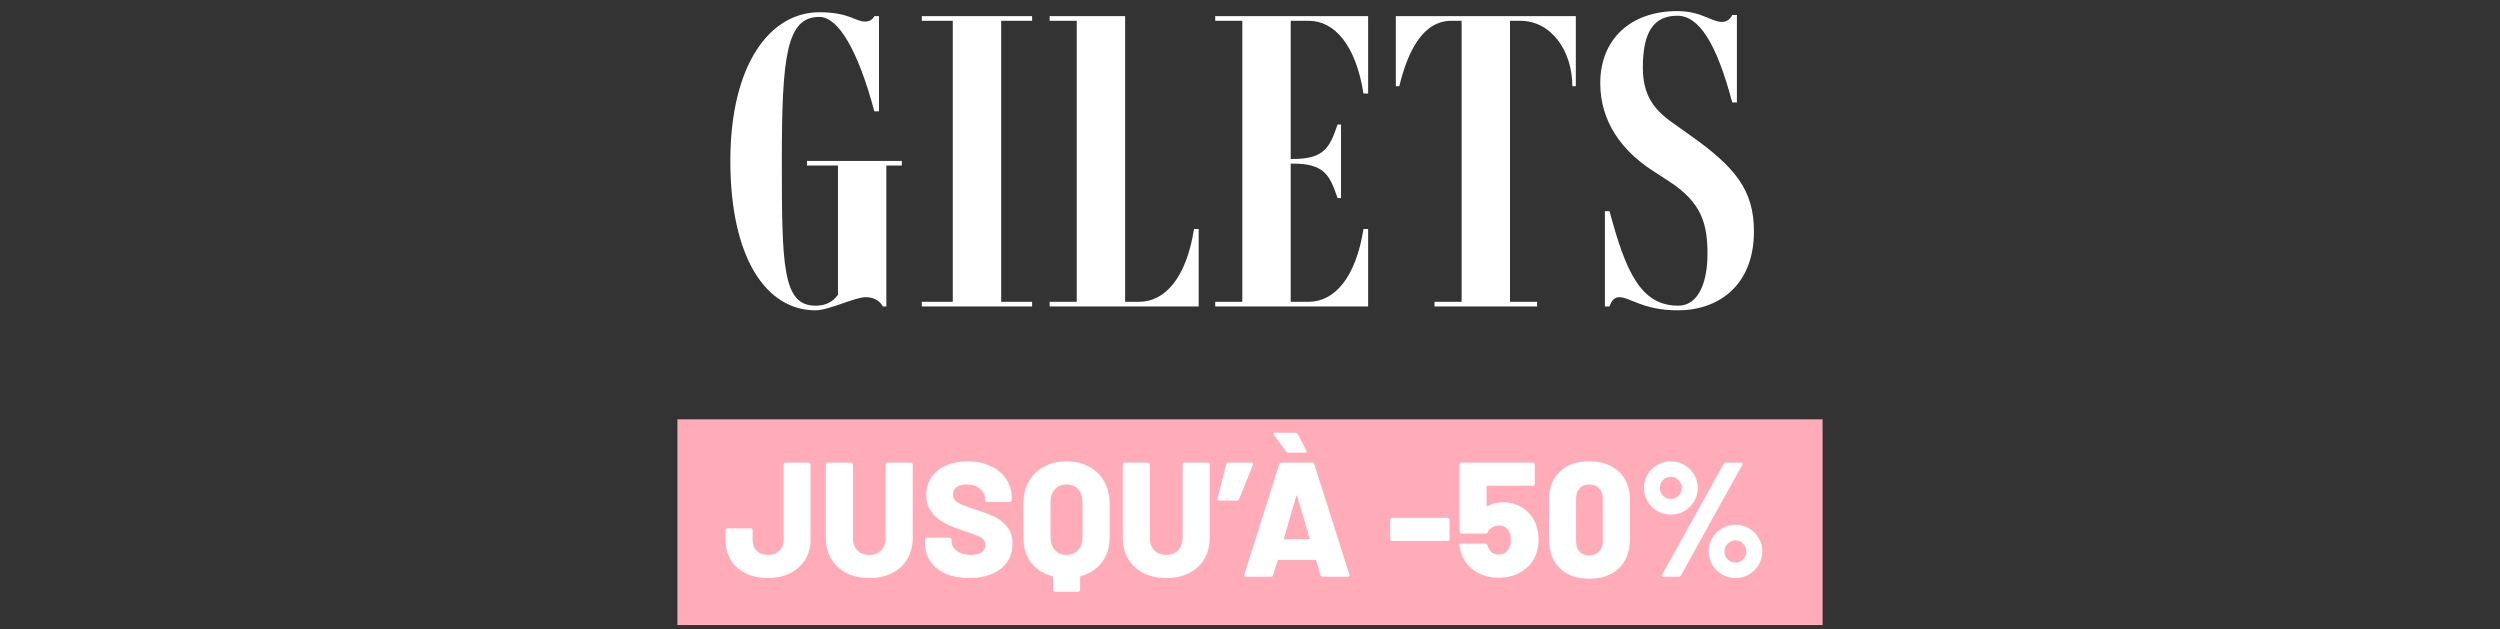
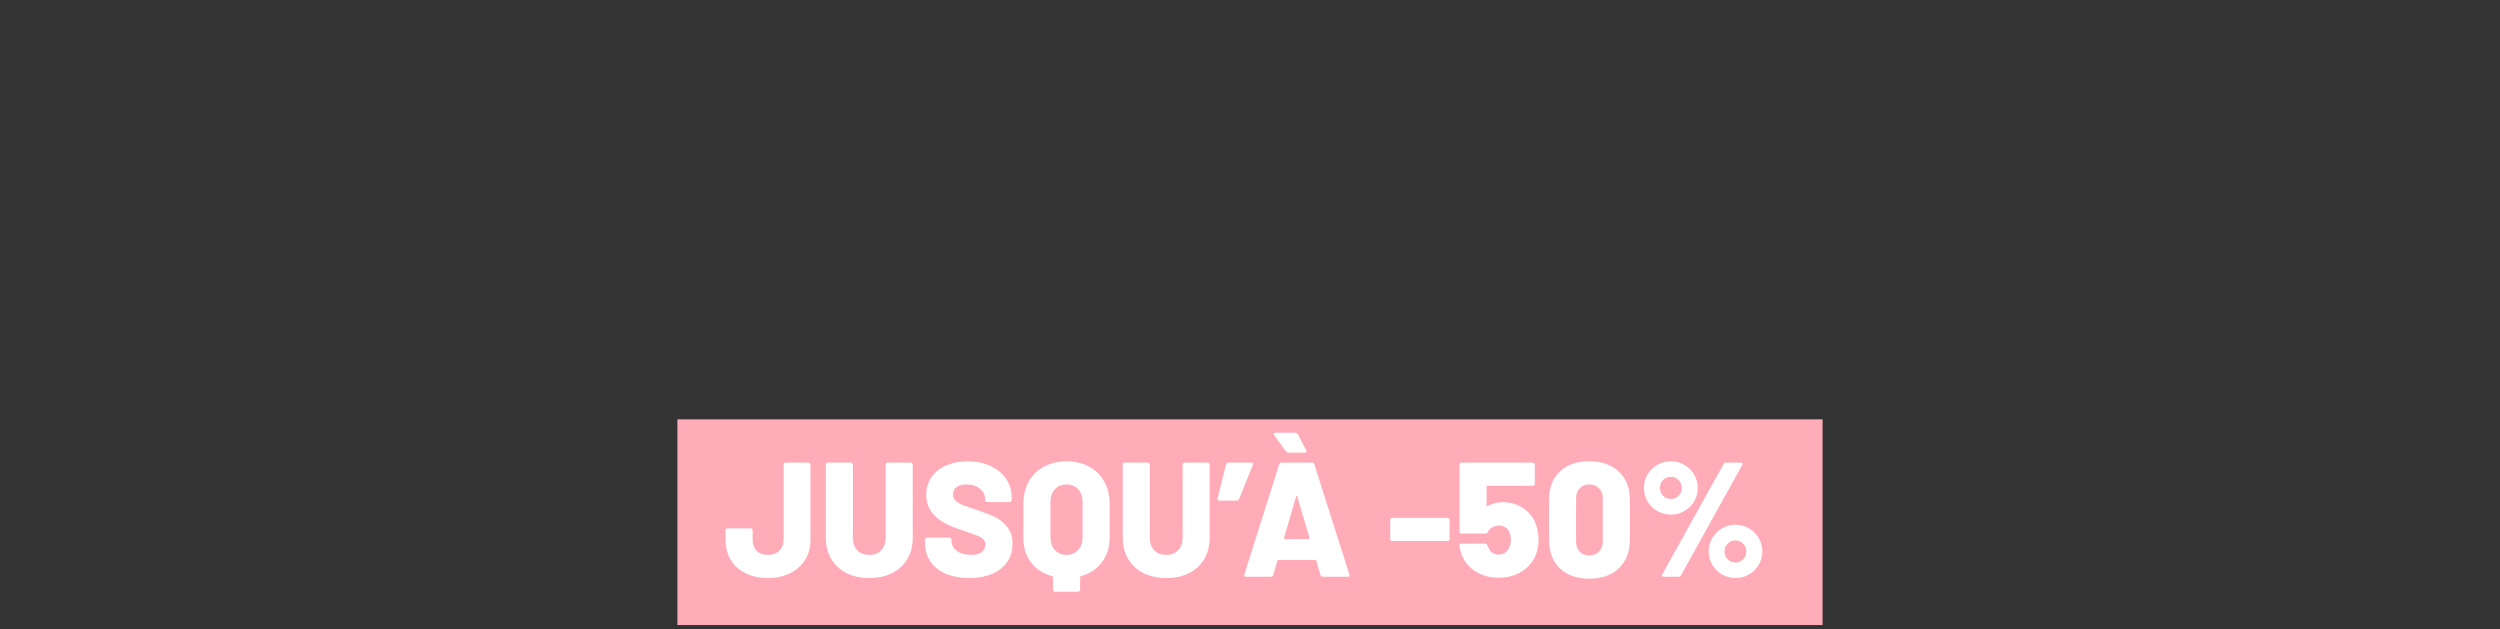
<svg xmlns="http://www.w3.org/2000/svg" width="310" height="78" viewBox="0 0 310 78" fill="none">
  <rect x="0" y="0" width="310" height="78" fill="#333333" stroke="none" />
  <path d="M226 52H84V77.505H226V52Z" fill="#FFACB8" />
  <path d="M95.225 71.676C94.174 71.676 93.251 71.481 92.456 71.09C91.66 70.699 91.047 70.147 90.616 69.432C90.184 68.704 89.969 67.876 89.969 66.945V65.753C89.969 65.685 89.989 65.631 90.029 65.591C90.083 65.537 90.144 65.51 90.212 65.51H93.082C93.15 65.51 93.204 65.537 93.244 65.591C93.298 65.631 93.325 65.685 93.325 65.753V66.925C93.325 67.491 93.493 67.95 93.83 68.3C94.167 68.637 94.632 68.805 95.225 68.805C95.792 68.805 96.257 68.637 96.621 68.3C96.984 67.95 97.166 67.491 97.166 66.925V57.605C97.166 57.537 97.187 57.483 97.227 57.443C97.281 57.389 97.342 57.362 97.409 57.362H100.26C100.327 57.362 100.381 57.389 100.421 57.443C100.475 57.483 100.502 57.537 100.502 57.605V66.945C100.502 67.876 100.28 68.698 99.835 69.412C99.39 70.126 98.764 70.686 97.955 71.09C97.16 71.481 96.25 71.676 95.225 71.676ZM107.8 71.676C106.735 71.676 105.792 71.474 104.97 71.07C104.161 70.652 103.527 70.066 103.069 69.311C102.624 68.556 102.402 67.687 102.402 66.703V57.605C102.402 57.537 102.422 57.483 102.463 57.443C102.516 57.389 102.577 57.362 102.645 57.362H105.515C105.583 57.362 105.637 57.389 105.677 57.443C105.731 57.483 105.758 57.537 105.758 57.605V66.703C105.758 67.336 105.94 67.849 106.304 68.239C106.681 68.617 107.18 68.805 107.8 68.805C108.407 68.805 108.892 68.617 109.256 68.239C109.633 67.849 109.822 67.336 109.822 66.703V57.605C109.822 57.537 109.842 57.483 109.883 57.443C109.936 57.389 109.997 57.362 110.064 57.362H112.935C113.003 57.362 113.057 57.389 113.097 57.443C113.151 57.483 113.178 57.537 113.178 57.605V66.703C113.178 67.687 112.956 68.556 112.511 69.311C112.066 70.066 111.433 70.652 110.61 71.07C109.802 71.474 108.865 71.676 107.8 71.676ZM120.215 71.676C119.096 71.676 118.119 71.501 117.283 71.151C116.461 70.787 115.821 70.275 115.362 69.614C114.918 68.94 114.695 68.165 114.695 67.289V66.905C114.695 66.838 114.715 66.784 114.756 66.743C114.81 66.689 114.87 66.662 114.938 66.662H117.748C117.816 66.662 117.869 66.689 117.91 66.743C117.964 66.784 117.991 66.838 117.991 66.905V67.148C117.991 67.592 118.213 67.983 118.658 68.32C119.103 68.644 119.703 68.805 120.457 68.805C121.05 68.805 121.488 68.677 121.771 68.421C122.055 68.165 122.196 67.869 122.196 67.532C122.196 67.262 122.108 67.046 121.933 66.885C121.771 66.71 121.549 66.568 121.266 66.46C120.983 66.339 120.545 66.177 119.952 65.975C119.871 65.934 119.79 65.908 119.709 65.894C119.628 65.867 119.554 65.84 119.487 65.813C118.611 65.53 117.849 65.227 117.202 64.903C116.555 64.567 116.003 64.108 115.544 63.529C115.086 62.936 114.857 62.208 114.857 61.345C114.857 60.509 115.073 59.782 115.504 59.162C115.949 58.528 116.562 58.043 117.344 57.706C118.126 57.369 119.008 57.2 119.992 57.2C121.03 57.2 121.96 57.389 122.782 57.767C123.618 58.144 124.272 58.676 124.744 59.364C125.215 60.051 125.451 60.84 125.451 61.729V62.012C125.451 62.08 125.424 62.14 125.37 62.194C125.33 62.235 125.276 62.255 125.209 62.255H122.398C122.331 62.255 122.27 62.235 122.216 62.194C122.176 62.14 122.156 62.08 122.156 62.012V61.871C122.156 61.399 121.947 60.981 121.529 60.617C121.111 60.253 120.552 60.071 119.851 60.071C119.325 60.071 118.914 60.179 118.618 60.395C118.321 60.611 118.173 60.914 118.173 61.305C118.173 61.601 118.267 61.851 118.456 62.053C118.644 62.241 118.934 62.423 119.325 62.599C119.73 62.76 120.343 62.976 121.165 63.246C122.108 63.569 122.843 63.852 123.369 64.095C123.894 64.337 124.386 64.735 124.845 65.288C125.316 65.827 125.552 66.541 125.552 67.431C125.552 68.307 125.33 69.062 124.885 69.695C124.44 70.329 123.813 70.82 123.005 71.171C122.21 71.508 121.28 71.676 120.215 71.676ZM132.237 57.2C133.302 57.2 134.238 57.423 135.047 57.868C135.856 58.299 136.483 58.912 136.927 59.708C137.372 60.503 137.595 61.419 137.595 62.457V66.683C137.595 67.869 137.271 68.886 136.624 69.736C135.991 70.571 135.121 71.144 134.016 71.454C133.962 71.468 133.935 71.501 133.935 71.555V73.132C133.935 73.2 133.908 73.253 133.854 73.294C133.814 73.348 133.76 73.375 133.693 73.375H130.822C130.754 73.375 130.694 73.348 130.64 73.294C130.599 73.253 130.579 73.2 130.579 73.132V71.555C130.579 71.501 130.552 71.468 130.498 71.454C129.379 71.157 128.497 70.591 127.85 69.756C127.216 68.907 126.899 67.882 126.899 66.683V62.457C126.899 61.419 127.122 60.503 127.567 59.708C128.011 58.912 128.638 58.299 129.447 57.868C130.256 57.423 131.186 57.2 132.237 57.2ZM134.238 62.275C134.238 61.615 134.056 61.082 133.693 60.678C133.329 60.274 132.843 60.071 132.237 60.071C131.644 60.071 131.165 60.274 130.801 60.678C130.437 61.082 130.256 61.615 130.256 62.275V66.602C130.256 67.262 130.437 67.795 130.801 68.199C131.165 68.603 131.644 68.805 132.237 68.805C132.843 68.805 133.329 68.603 133.693 68.199C134.056 67.795 134.238 67.262 134.238 66.602V62.275ZM144.622 71.676C143.558 71.676 142.614 71.474 141.792 71.07C140.983 70.652 140.35 70.066 139.892 69.311C139.447 68.556 139.224 67.687 139.224 66.703V57.605C139.224 57.537 139.245 57.483 139.285 57.443C139.339 57.389 139.4 57.362 139.467 57.362H142.338C142.405 57.362 142.459 57.389 142.5 57.443C142.554 57.483 142.58 57.537 142.58 57.605V66.703C142.58 67.336 142.762 67.849 143.126 68.239C143.504 68.617 144.002 68.805 144.622 68.805C145.229 68.805 145.714 68.617 146.078 68.239C146.456 67.849 146.644 67.336 146.644 66.703V57.605C146.644 57.537 146.664 57.483 146.705 57.443C146.759 57.389 146.819 57.362 146.887 57.362H149.758C149.825 57.362 149.879 57.389 149.92 57.443C149.974 57.483 150.001 57.537 150.001 57.605V66.703C150.001 67.687 149.778 68.556 149.333 69.311C148.889 70.066 148.255 70.652 147.433 71.07C146.624 71.474 145.687 71.676 144.622 71.676ZM155.177 57.362C155.272 57.362 155.332 57.389 155.359 57.443C155.386 57.497 155.386 57.564 155.359 57.645L153.641 61.891C153.6 62.012 153.506 62.073 153.358 62.073H151.194C151.006 62.073 150.932 61.985 150.972 61.81L152.043 57.564C152.084 57.43 152.178 57.362 152.327 57.362H155.177ZM164.024 71.515C163.876 71.515 163.781 71.447 163.741 71.312L163.215 69.513C163.188 69.459 163.155 69.432 163.114 69.432H158.505C158.464 69.432 158.431 69.459 158.404 69.513L157.878 71.312C157.837 71.447 157.743 71.515 157.595 71.515H154.502C154.421 71.515 154.36 71.494 154.32 71.454C154.279 71.4 154.272 71.326 154.299 71.232L158.626 57.564C158.666 57.43 158.754 57.362 158.889 57.362H162.71C162.845 57.362 162.932 57.43 162.973 57.564L167.32 71.232C167.333 71.259 167.34 71.292 167.34 71.333C167.34 71.454 167.266 71.515 167.117 71.515H164.024ZM159.212 66.723C159.199 66.804 159.226 66.844 159.293 66.844H162.306C162.386 66.844 162.413 66.804 162.386 66.723L160.85 61.527C160.836 61.473 160.816 61.453 160.789 61.466C160.762 61.466 160.742 61.487 160.729 61.527L159.212 66.723ZM161.982 55.846C162.009 55.9 162.023 55.94 162.023 55.967C162.023 56.075 161.955 56.129 161.82 56.129H159.758C159.637 56.129 159.542 56.082 159.475 55.987L157.999 53.966C157.959 53.898 157.939 53.844 157.939 53.804C157.939 53.709 158.006 53.662 158.141 53.662H160.628C160.762 53.662 160.863 53.723 160.931 53.844L161.982 55.846ZM172.627 67.087C172.56 67.087 172.499 67.067 172.445 67.026C172.405 66.972 172.385 66.912 172.385 66.844V64.459C172.385 64.391 172.405 64.337 172.445 64.297C172.499 64.243 172.56 64.216 172.627 64.216H179.501C179.569 64.216 179.623 64.243 179.663 64.297C179.717 64.337 179.744 64.391 179.744 64.459V66.844C179.744 66.912 179.717 66.972 179.663 67.026C179.623 67.067 179.569 67.087 179.501 67.087H172.627ZM190.441 64.984C190.67 65.631 190.784 66.278 190.784 66.925C190.784 67.599 190.663 68.246 190.42 68.866C190.07 69.702 189.484 70.376 188.661 70.888C187.853 71.387 186.916 71.636 185.851 71.636C184.786 71.636 183.85 71.393 183.041 70.908C182.232 70.409 181.646 69.736 181.282 68.886C181.134 68.509 181.026 68.105 180.958 67.673V67.633C180.958 67.485 181.039 67.41 181.201 67.41H184.153C184.274 67.41 184.368 67.478 184.436 67.613C184.449 67.694 184.496 67.801 184.577 67.936C184.833 68.489 185.245 68.765 185.811 68.765C186.094 68.765 186.35 68.698 186.579 68.563C186.808 68.415 186.99 68.206 187.125 67.936C187.273 67.666 187.347 67.33 187.347 66.925C187.347 66.548 187.28 66.224 187.145 65.955C187.051 65.712 186.889 65.523 186.66 65.389C186.444 65.24 186.195 65.166 185.912 65.166C185.602 65.166 185.312 65.24 185.042 65.389C184.773 65.537 184.591 65.726 184.496 65.955C184.456 66.09 184.368 66.157 184.234 66.157H181.221C181.154 66.157 181.093 66.137 181.039 66.096C180.999 66.042 180.979 65.982 180.979 65.914V57.605C180.979 57.537 180.999 57.483 181.039 57.443C181.093 57.389 181.154 57.362 181.221 57.362H190.077C190.144 57.362 190.198 57.389 190.238 57.443C190.292 57.483 190.319 57.537 190.319 57.605V59.99C190.319 60.058 190.292 60.119 190.238 60.172C190.198 60.213 190.144 60.233 190.077 60.233H184.436C184.368 60.233 184.335 60.267 184.335 60.334V62.7C184.335 62.74 184.348 62.767 184.375 62.781C184.402 62.794 184.429 62.787 184.456 62.76C185.009 62.437 185.635 62.275 186.336 62.275C187.293 62.275 188.136 62.518 188.864 63.003C189.591 63.488 190.117 64.149 190.441 64.984ZM197.069 71.757C195.519 71.757 194.3 71.326 193.41 70.463C192.52 69.587 192.076 68.401 192.076 66.905V61.972C192.076 60.489 192.52 59.323 193.41 58.474C194.3 57.625 195.519 57.2 197.069 57.2C198.619 57.2 199.846 57.632 200.749 58.494C201.652 59.344 202.104 60.503 202.104 61.972V66.905C202.104 68.401 201.652 69.587 200.749 70.463C199.846 71.326 198.619 71.757 197.069 71.757ZM197.069 68.866C197.582 68.866 197.986 68.711 198.282 68.401C198.592 68.078 198.747 67.64 198.747 67.087V61.851C198.747 61.298 198.592 60.867 198.282 60.557C197.986 60.233 197.582 60.071 197.069 60.071C196.571 60.071 196.173 60.233 195.877 60.557C195.58 60.867 195.432 61.298 195.432 61.851V67.087C195.432 67.64 195.573 68.078 195.856 68.401C196.153 68.711 196.557 68.866 197.069 68.866ZM207.184 63.812C206.578 63.812 206.018 63.663 205.506 63.367C204.994 63.07 204.59 62.673 204.293 62.174C203.996 61.662 203.848 61.102 203.848 60.496C203.848 59.889 203.996 59.337 204.293 58.838C204.59 58.339 204.994 57.942 205.506 57.645C206.018 57.349 206.578 57.2 207.184 57.2C207.791 57.2 208.35 57.349 208.862 57.645C209.374 57.942 209.779 58.346 210.075 58.858C210.372 59.357 210.52 59.903 210.52 60.496C210.52 61.102 210.372 61.662 210.075 62.174C209.779 62.673 209.374 63.07 208.862 63.367C208.35 63.663 207.791 63.812 207.184 63.812ZM206.274 71.515C206.18 71.515 206.119 71.488 206.092 71.434C206.065 71.38 206.072 71.312 206.113 71.232L213.735 57.524C213.802 57.416 213.903 57.362 214.038 57.362H215.878C215.972 57.362 216.033 57.389 216.06 57.443C216.087 57.497 216.08 57.564 216.04 57.645L208.438 71.353C208.37 71.461 208.269 71.515 208.134 71.515H206.274ZM207.184 61.871C207.562 61.871 207.878 61.743 208.134 61.487C208.404 61.217 208.539 60.887 208.539 60.496C208.539 60.119 208.404 59.795 208.134 59.526C207.878 59.256 207.562 59.121 207.184 59.121C206.807 59.121 206.483 59.256 206.214 59.526C205.958 59.795 205.83 60.119 205.83 60.496C205.83 60.873 205.958 61.197 206.214 61.466C206.483 61.736 206.807 61.871 207.184 61.871ZM215.211 71.676C214.604 71.676 214.045 71.528 213.533 71.232C213.02 70.935 212.616 70.537 212.319 70.039C212.023 69.527 211.875 68.967 211.875 68.361C211.875 67.768 212.023 67.222 212.319 66.723C212.616 66.211 213.02 65.806 213.533 65.51C214.045 65.213 214.604 65.065 215.211 65.065C215.804 65.065 216.356 65.213 216.868 65.51C217.381 65.806 217.785 66.211 218.082 66.723C218.378 67.222 218.526 67.768 218.526 68.361C218.526 68.967 218.378 69.527 218.082 70.039C217.785 70.537 217.381 70.935 216.868 71.232C216.37 71.528 215.817 71.676 215.211 71.676ZM215.211 69.756C215.588 69.756 215.905 69.621 216.161 69.351C216.417 69.082 216.545 68.752 216.545 68.361C216.545 67.983 216.41 67.666 216.141 67.41C215.885 67.141 215.575 67.006 215.211 67.006C214.833 67.006 214.51 67.141 214.24 67.41C213.971 67.666 213.836 67.983 213.836 68.361C213.836 68.752 213.964 69.082 214.22 69.351C214.489 69.621 214.82 69.756 215.211 69.756Z" fill="white" />
-   <path d="M111.827 19.952V20.528H109.907V38H109.475C109.043 37.184 108.179 36.848 107.363 36.848C105.971 36.848 102.803 38.48 101.123 38.48C94.931 38.48 90.563 31.856 90.563 19.952C90.563 8.096 95.411 1.52 101.603 1.52C105.299 1.52 106.067 2.672 107.219 2.672C107.747 2.672 108.131 2.528 108.419 2H108.995V13.808H108.419C106.403 6.272 103.955 2.096 101.603 2.096C97.523 2.096 96.947 6.944 96.947 19.952C96.947 33.008 97.043 37.904 101.123 37.904C102.851 37.904 103.523 37.04 103.907 36.56V20.528H100.067V19.952H111.827ZM127.985 2.576H124.145V37.424H127.985V38H114.305V37.424H118.145V2.576H114.305V2H127.985V2.576ZM148.061 28.4H148.637V38H130.157V37.424H133.517V2.576H130.157V2H139.517V37.424H141.245C144.461 37.424 147.101 34.448 148.061 28.4ZM162.256 2.576H160.048V19.712H160.336C164.224 19.712 164.896 18.272 165.856 15.44H166.288V24.56H165.856C164.896 21.728 164.224 20.288 160.336 20.288H160.048V37.424H162.256C165.472 37.424 168.112 34.448 169.072 28.4H169.648V38H150.688V37.424H154.048V2.576H150.688V2H169.648V11.6H169.072C168.112 5.552 165.472 2.576 162.256 2.576ZM195.402 2V10.688H194.97C194.97 6.32 192.378 2.576 188.49 2.576H187.242V37.424H190.602V38H177.882V37.424H181.242V2.576H179.994C176.442 2.576 174.57 6.32 173.514 10.688H173.082V2H195.402ZM209.664 16.832C215.136 20.72 217.488 23.552 217.488 28.688C217.488 35.456 213.024 38.48 208.08 38.48C203.712 38.48 202.128 36.848 200.784 36.848C200.112 36.848 199.776 37.424 199.584 38H199.008V26.192H199.584C201.6 33.728 203.472 37.904 208.08 37.904C210.816 37.904 211.728 34.592 211.728 31.52C211.728 27.824 211.056 25.136 206.976 22.496L204.912 21.152C201.072 18.656 198.432 15.056 198.432 10.304C198.432 4.928 202.128 1.376 207.984 1.376C210.96 1.376 212.208 2.72 213.552 2.72C213.984 2.72 214.512 2.48 214.8 1.856H215.376V12.704H214.8C212.832 5.312 210.672 1.952 207.984 1.952C205.056 1.952 203.712 3.968 203.712 8.384C203.712 11.744 205.056 13.52 207.168 15.056L209.664 16.832Z" fill="white" />
</svg>